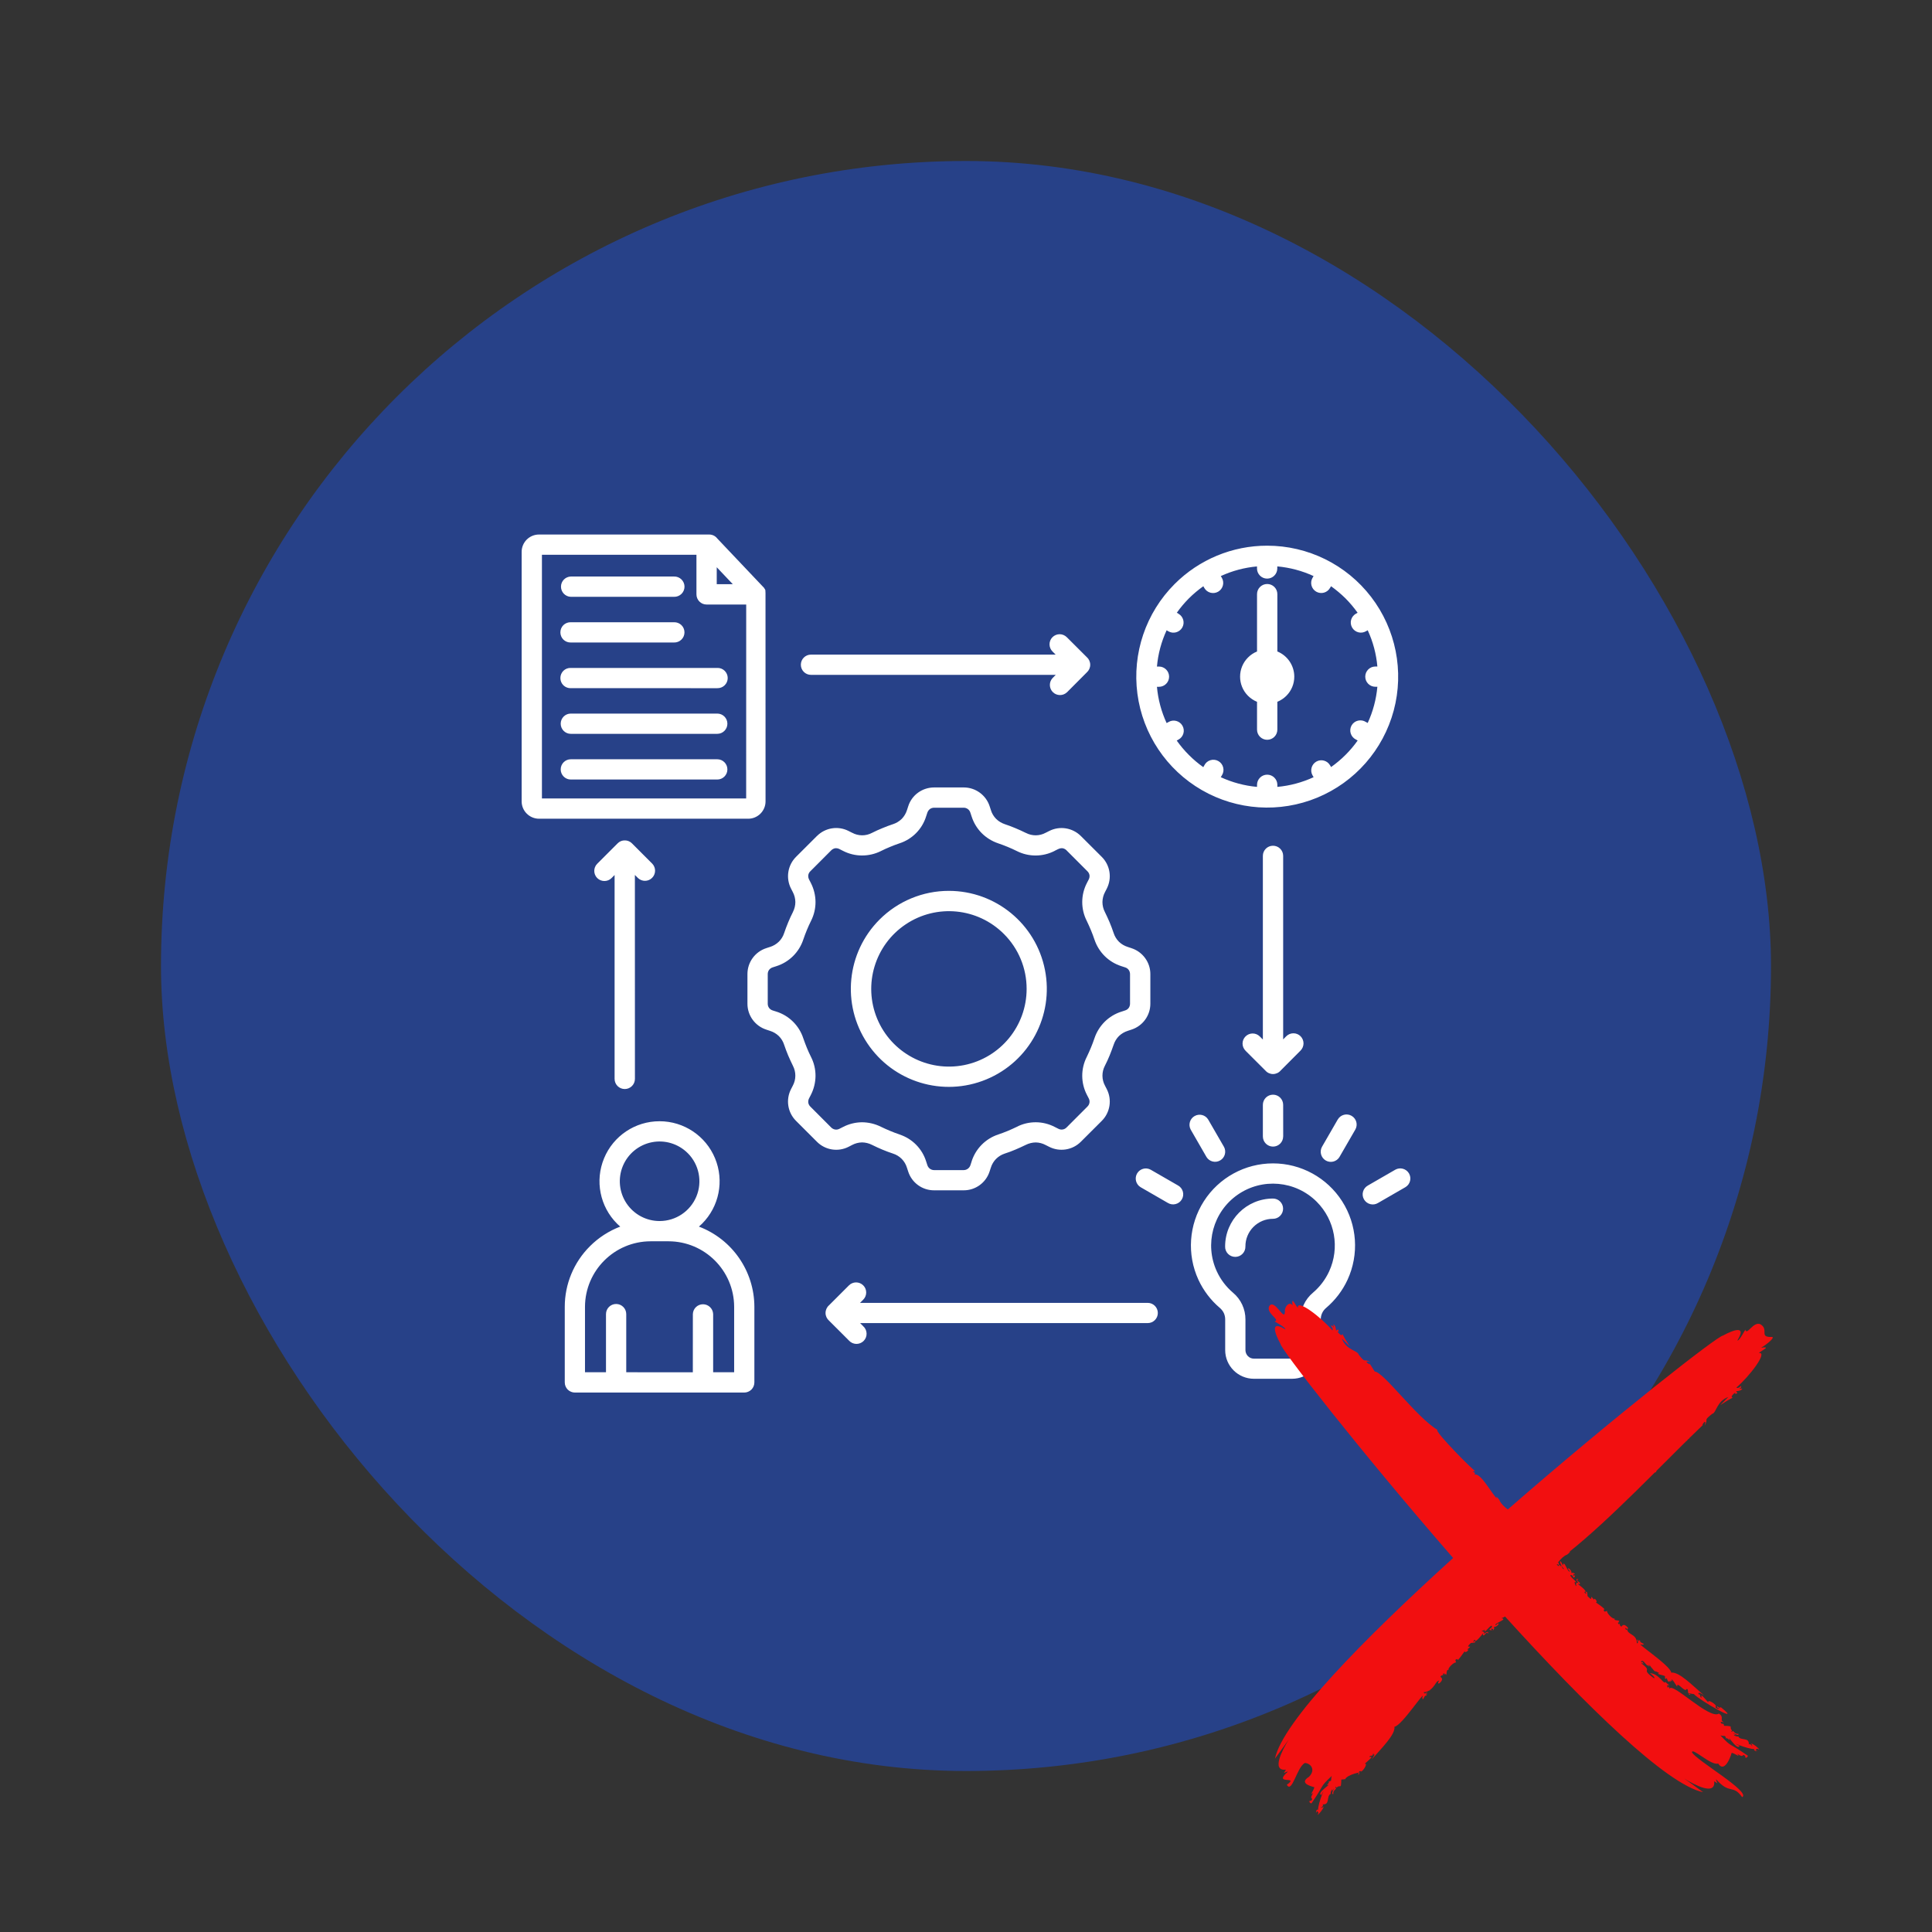
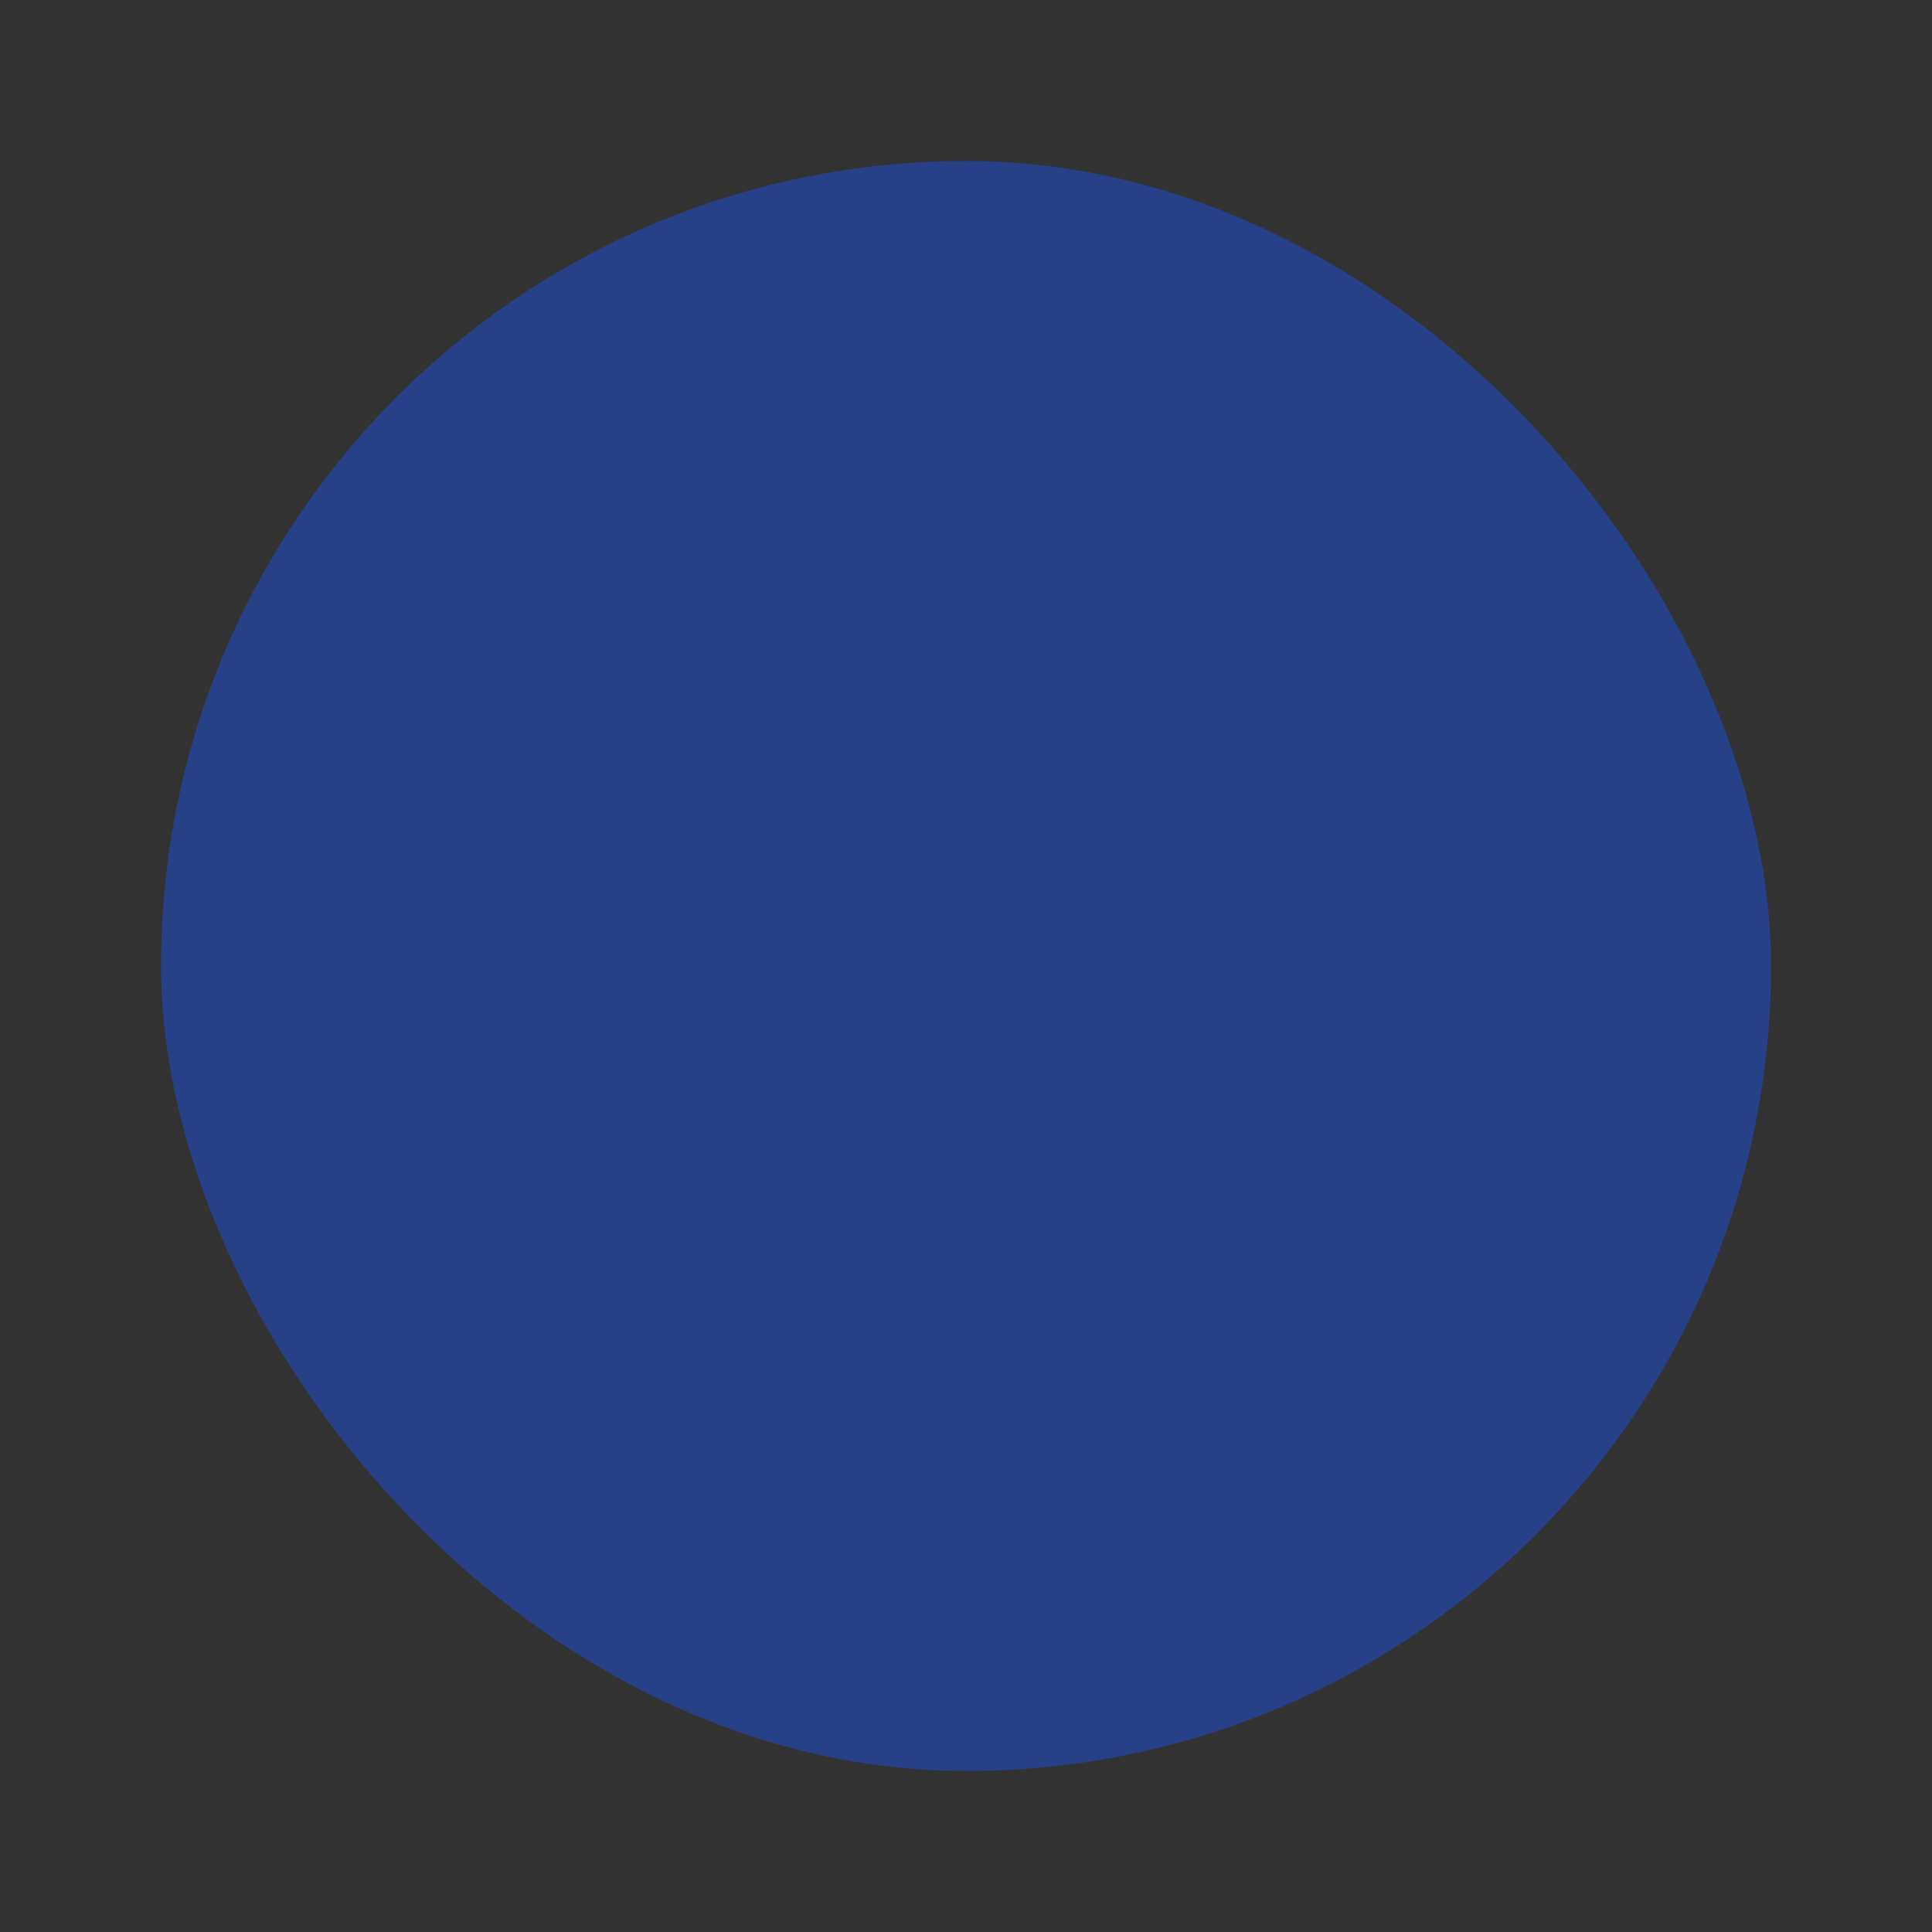
<svg xmlns="http://www.w3.org/2000/svg" width="300" height="300" viewBox="0 0 300 300" fill="none">
  <rect x="0" y="0" width="300" height="300" fill="#333333" stroke="none" />
  <rect x="25" y="25" width="250" height="250" rx="125" fill="#274188" />
-   <path d="M162.372 129.312L162.905 129.043C164.544 128.202 166.54 128.521 167.843 129.824L171.077 133.052C172.386 134.35 172.699 136.352 171.858 137.99L171.583 138.524C171.33 138.997 171.198 139.524 171.187 140.063C171.187 140.602 171.313 141.13 171.561 141.609C171.83 142.148 172.072 142.687 172.303 143.22C172.529 143.753 172.732 144.314 172.925 144.881C173.09 145.392 173.37 145.854 173.75 146.234C174.134 146.608 174.607 146.882 175.119 147.042L175.685 147.229H175.68C176.538 147.504 177.285 148.043 177.813 148.769C178.347 149.495 178.633 150.374 178.627 151.276V155.841C178.633 157.688 177.439 159.322 175.68 159.883L175.113 160.07H175.119C174.607 160.229 174.134 160.509 173.749 160.878C173.37 161.257 173.09 161.725 172.925 162.231C172.732 162.786 172.523 163.347 172.303 163.891C172.083 164.436 171.836 164.964 171.561 165.503C171.055 166.471 171.066 167.625 171.583 168.582L171.858 169.116C172.699 170.754 172.386 172.756 171.077 174.054L167.843 177.282C166.545 178.591 164.544 178.91 162.9 178.068L162.366 177.799C161.893 177.546 161.371 177.408 160.837 177.397C160.298 177.403 159.765 177.535 159.281 177.777C158.748 178.035 158.209 178.283 157.675 178.508C157.142 178.734 156.576 178.954 156.009 179.13C155.503 179.295 155.041 179.581 154.667 179.955C154.288 180.34 154.013 180.807 153.853 181.324L153.666 181.896C153.106 183.656 151.467 184.843 149.625 184.832H145.055C143.212 184.843 141.574 183.655 141.018 181.896L140.831 181.324C140.518 180.279 139.71 179.46 138.67 179.13C138.104 178.943 137.554 178.739 137.004 178.508C136.454 178.277 135.932 178.035 135.398 177.771C134.92 177.529 134.386 177.397 133.853 177.392C133.314 177.403 132.786 177.54 132.313 177.793L131.78 178.068C130.141 178.91 128.145 178.596 126.847 177.287L123.613 174.054C122.304 172.756 121.986 170.754 122.832 169.116L123.107 168.582C123.624 167.625 123.63 166.471 123.129 165.503C122.86 164.958 122.618 164.425 122.387 163.891C122.161 163.358 121.952 162.792 121.76 162.231C121.601 161.719 121.315 161.257 120.935 160.878C120.55 160.509 120.083 160.229 119.566 160.07L118.999 159.883H119.005C117.245 159.322 116.052 157.683 116.063 155.841V151.271C116.052 149.423 117.245 147.784 119.005 147.223L119.571 147.036V147.042C120.083 146.877 120.55 146.602 120.935 146.228C121.32 145.854 121.601 145.387 121.765 144.875C121.958 144.309 122.167 143.759 122.392 143.215C122.618 142.67 122.86 142.137 123.135 141.603H123.129C123.377 141.125 123.503 140.597 123.503 140.058C123.492 139.519 123.36 138.997 123.107 138.518L122.832 137.985C121.991 136.346 122.304 134.35 123.613 133.046L126.847 129.818V129.824C128.145 128.515 130.146 128.196 131.785 129.043L132.318 129.312V129.307C133.281 129.835 134.436 129.84 135.403 129.329C135.937 129.06 136.476 128.812 137.009 128.598C137.543 128.383 138.109 128.152 138.675 127.971V127.976C139.181 127.806 139.643 127.525 140.028 127.151C140.397 126.766 140.677 126.299 140.837 125.788L141.024 125.216V125.21C141.293 124.352 141.832 123.604 142.563 123.076C143.289 122.554 144.164 122.274 145.06 122.274H149.635C151.478 122.268 153.116 123.456 153.677 125.21L153.864 125.782V125.787C154.018 126.299 154.299 126.772 154.673 127.151C155.052 127.525 155.514 127.806 156.02 127.976C156.586 128.163 157.142 128.372 157.686 128.603C158.231 128.834 158.758 129.065 159.292 129.334V129.329C160.26 129.84 161.415 129.835 162.377 129.307L162.372 129.312ZM134.029 205.927C134.359 206.213 134.551 206.62 134.562 207.055C134.579 207.489 134.414 207.912 134.106 208.22C133.798 208.528 133.38 208.693 132.945 208.682C132.511 208.666 132.104 208.473 131.813 208.149L128.733 205.069L128.738 205.075C128.392 204.772 128.189 204.338 128.189 203.881C128.189 203.425 128.387 202.985 128.727 202.688L131.807 199.609C132.098 199.306 132.5 199.136 132.923 199.13C133.341 199.13 133.743 199.29 134.04 199.587C134.342 199.884 134.507 200.291 134.502 200.708C134.502 201.126 134.331 201.528 134.029 201.825L133.545 202.309H178.214C179.083 202.309 179.787 203.013 179.787 203.881C179.787 204.745 179.083 205.449 178.214 205.449H133.56L134.029 205.927ZM199.711 160.927C200.007 160.625 200.403 160.454 200.827 160.449C201.245 160.443 201.652 160.608 201.949 160.905C202.246 161.202 202.411 161.609 202.411 162.027C202.405 162.445 202.235 162.846 201.938 163.143L198.864 166.228C198.567 166.575 198.127 166.778 197.67 166.778C197.214 166.778 196.779 166.575 196.482 166.228L193.408 163.16V163.154C193.111 162.863 192.947 162.467 192.941 162.049C192.941 161.637 193.106 161.235 193.397 160.944C194.008 160.328 194.998 160.322 195.614 160.933L196.097 161.417V132.898C196.097 132.029 196.801 131.325 197.67 131.325C198.545 131.325 199.249 132.029 199.249 132.898V161.4L199.711 160.927ZM163.449 101.179C163.146 100.888 162.976 100.486 162.97 100.063C162.965 99.645 163.13 99.238 163.427 98.941C163.724 98.644 164.131 98.479 164.549 98.479C164.966 98.485 165.368 98.655 165.665 98.957L168.75 102.037V102.032C169.091 102.334 169.289 102.768 169.289 103.225C169.289 103.681 169.091 104.116 168.75 104.418L165.681 107.498H165.676C165.06 108.086 164.087 108.07 163.482 107.47C162.882 106.865 162.866 105.892 163.454 105.276L163.938 104.792H125.928C125.059 104.792 124.355 104.088 124.355 103.219C124.355 102.351 125.059 101.647 125.928 101.647H163.921L163.449 101.179ZM94.967 136.342C94.356 136.957 93.356 136.957 92.74 136.347C92.124 135.731 92.124 134.736 92.74 134.12L95.891 130.969C95.94 130.914 95.995 130.87 96.056 130.826C96.083 130.798 96.116 130.771 96.149 130.754C96.182 130.738 96.215 130.716 96.248 130.694C96.479 130.562 96.743 130.496 97.013 130.501C97.282 130.496 97.546 130.562 97.777 130.694C97.81 130.716 97.848 130.738 97.881 130.754L97.98 130.826C98.03 130.87 98.09 130.914 98.145 130.969L101.291 134.12C101.874 134.736 101.863 135.709 101.258 136.314C100.659 136.919 99.685 136.93 99.064 136.342L98.585 135.863L98.591 167.527C98.591 168.402 97.881 169.105 97.013 169.105C96.144 169.105 95.434 168.402 95.434 167.527V135.869L94.967 136.342ZM107.582 213.089L107.587 204.053C107.609 203.207 108.308 202.525 109.16 202.525C110.012 202.525 110.711 203.207 110.738 204.053V213.083H113.999V202.915C113.977 197.306 109.435 192.764 103.826 192.747H101.01C95.401 192.769 90.859 197.311 90.837 202.915V213.083H94.098V204.053C94.098 203.185 94.802 202.481 95.671 202.481C96.539 202.481 97.243 203.185 97.243 204.053V213.083L107.582 213.089ZM102.418 174.106C106.19 174.106 109.589 176.377 111.03 179.858C112.476 183.344 111.679 187.353 109.012 190.02C108.858 190.174 108.698 190.323 108.528 190.466C113.702 192.429 117.123 197.378 117.139 202.91V214.656C117.139 215.074 116.974 215.476 116.683 215.773C116.386 216.064 115.985 216.235 115.567 216.235H89.269C88.851 216.235 88.45 216.064 88.153 215.773C87.861 215.476 87.696 215.074 87.696 214.656V202.916C87.696 199.385 89.104 196.003 91.606 193.512C92.942 192.176 94.543 191.142 96.308 190.466C96.143 190.323 95.984 190.169 95.824 190.02C93.151 187.353 92.354 183.344 93.8 179.858C95.241 176.371 98.646 174.1 102.418 174.106ZM106.79 179.066V179.06C105.333 177.603 103.243 176.965 101.219 177.367C99.196 177.768 97.507 179.154 96.716 181.056C95.924 182.965 96.138 185.137 97.282 186.853C98.426 188.568 100.35 189.602 102.413 189.602H102.44C104.937 189.597 107.18 188.09 108.137 185.786C109.089 183.482 108.561 180.826 106.795 179.06L106.79 179.066ZM88.632 99.768C88.209 99.779 87.796 99.619 87.488 99.322C87.186 99.025 87.016 98.618 87.016 98.195C87.016 97.766 87.186 97.359 87.488 97.062C87.796 96.771 88.209 96.606 88.632 96.622H104.663C105.086 96.606 105.504 96.771 105.807 97.062C106.115 97.359 106.285 97.766 106.285 98.195C106.285 98.618 106.115 99.025 105.807 99.322C105.504 99.619 105.086 99.779 104.663 99.768H88.632ZM88.632 92.674C87.785 92.646 87.109 91.948 87.109 91.096C87.109 90.243 87.785 89.55 88.632 89.523H104.663C105.092 89.506 105.504 89.671 105.812 89.968C106.115 90.265 106.291 90.672 106.291 91.096C106.291 91.524 106.115 91.931 105.812 92.228C105.504 92.525 105.092 92.685 104.663 92.674L88.632 92.674ZM88.632 121.044C87.769 121.044 87.065 120.34 87.065 119.471C87.065 118.602 87.769 117.898 88.632 117.898H111.377C112.245 117.898 112.949 118.602 112.949 119.471C112.949 120.34 112.245 121.044 111.377 121.044H88.632ZM88.632 113.95C87.769 113.95 87.065 113.246 87.065 112.377C87.065 111.508 87.769 110.804 88.632 110.804H111.377C112.245 110.804 112.949 111.508 112.949 112.377C112.949 113.246 112.245 113.95 111.377 113.95H88.632ZM88.632 106.856V106.861C88.209 106.872 87.796 106.713 87.488 106.416C87.186 106.119 87.016 105.712 87.016 105.288C87.016 104.859 87.186 104.452 87.488 104.155C87.796 103.858 88.209 103.699 88.632 103.716H111.377C111.8 103.699 112.218 103.858 112.52 104.155C112.828 104.452 112.999 104.859 112.999 105.288C112.999 105.712 112.828 106.119 112.52 106.416C112.218 106.713 111.8 106.872 111.377 106.861L88.632 106.856ZM115.87 93.872H109.722C108.848 93.872 108.144 93.162 108.144 92.294V86.146H84.151V123.98H115.864L115.87 93.872ZM111.295 88.081V90.715H113.791L111.295 88.081ZM83.695 83H110.129C110.619 83 111.081 83.225 111.378 83.616L118.581 91.216L118.603 91.243L118.653 91.293H118.658L118.675 91.315V91.32L118.691 91.342V91.381L118.708 91.397V91.403L118.73 91.43L118.746 91.452V91.458L118.763 91.48H118.768L118.785 91.507V91.513L118.801 91.535V91.551L118.807 91.568L118.84 91.623L118.845 91.639V91.678L118.851 91.694V91.826L118.856 91.848V91.936L118.862 91.942V92.046L118.867 92.068V92.299L118.873 124.442C118.873 125.157 118.587 125.838 118.081 126.344C117.581 126.845 116.899 127.131 116.189 127.131H83.695C82.21 127.125 81.005 125.921 81 124.442V85.695C81 84.98 81.286 84.293 81.786 83.792C82.292 83.286 82.98 83 83.695 83ZM213.987 186.792C213.625 187.018 213.19 187.084 212.783 186.979C212.371 186.88 212.019 186.611 211.804 186.248C211.59 185.879 211.535 185.445 211.65 185.038C211.766 184.625 212.041 184.284 212.415 184.081L216.666 181.628C217.413 181.21 218.354 181.469 218.788 182.206C219.217 182.948 218.975 183.899 218.238 184.339L213.987 186.792ZM207.993 179.654V179.66C207.553 180.386 206.608 180.633 205.865 180.204C205.128 179.775 204.864 178.835 205.271 178.087L207.724 173.836H207.729C208.164 173.083 209.126 172.83 209.874 173.264C210.627 173.699 210.886 174.661 210.446 175.409L207.993 179.654ZM182.928 184.081C183.296 184.284 183.566 184.631 183.676 185.038C183.786 185.439 183.731 185.874 183.516 186.237C183.307 186.605 182.955 186.864 182.548 186.968C182.141 187.073 181.712 187.012 181.349 186.792L177.099 184.339C176.378 183.894 176.142 182.954 176.565 182.217C176.994 181.48 177.929 181.221 178.671 181.628L182.928 184.081ZM190.066 178.098V178.092C190.462 178.846 190.198 179.775 189.461 180.193C188.724 180.617 187.789 180.38 187.344 179.66L184.891 175.403C184.489 174.655 184.753 173.726 185.49 173.303C186.227 172.879 187.168 173.116 187.607 173.842L190.066 178.098ZM199.255 176.47L199.249 176.465C199.249 177.334 198.545 178.043 197.676 178.043C196.802 178.043 196.098 177.334 196.098 176.465V171.559C196.098 170.691 196.802 169.981 197.676 169.981C198.545 169.981 199.249 170.691 199.249 171.559L199.255 176.47ZM193.387 193.545C193.398 193.969 193.239 194.381 192.942 194.689C192.645 194.997 192.238 195.168 191.809 195.168C191.385 195.168 190.973 194.997 190.676 194.689C190.379 194.381 190.219 193.969 190.236 193.545C190.236 189.437 193.563 186.11 197.671 186.11C198.534 186.11 199.238 186.814 199.238 187.683C199.238 188.552 198.534 189.256 197.671 189.256C196.532 189.251 195.438 189.707 194.635 190.51C193.832 191.313 193.382 192.407 193.387 193.545ZM197.671 180.65C202.015 180.65 206.057 182.866 208.4 186.523C210.748 190.185 211.061 194.783 209.241 198.731C208.466 200.408 207.327 201.899 205.92 203.092C205.381 203.537 205.073 204.208 205.089 204.907V209.653C205.084 212.105 203.093 214.09 200.64 214.096H194.696C192.243 214.09 190.252 212.105 190.247 209.653V204.907C190.252 204.566 190.181 204.219 190.043 203.906C189.895 203.593 189.68 203.318 189.416 203.092C188.009 201.899 186.876 200.409 186.095 198.731C184.275 194.783 184.594 190.185 186.936 186.523C189.279 182.866 193.321 180.65 197.671 180.65ZM204.457 186.605C201.163 183.317 195.988 182.86 192.172 185.522C188.361 188.184 186.997 193.199 188.949 197.422C189.532 198.687 190.384 199.809 191.446 200.716C192.694 201.75 193.409 203.295 193.392 204.918V209.658C193.398 210.004 193.535 210.334 193.777 210.582C194.019 210.829 194.349 210.967 194.696 210.967H200.646H200.64C200.987 210.967 201.317 210.829 201.559 210.582C201.801 210.334 201.944 210.004 201.944 209.658V204.918C201.927 203.295 202.642 201.75 203.89 200.716C204.952 199.809 205.804 198.687 206.387 197.422C208.07 193.765 207.3 189.454 204.457 186.605ZM189.565 89.451L189.73 89.726C190.165 90.479 189.906 91.442 189.158 91.876C188.405 92.31 187.443 92.058 187.008 91.304L186.854 91.029C186.057 91.596 185.309 92.222 184.616 92.91C183.929 93.603 183.296 94.35 182.735 95.148L183.005 95.302L182.999 95.307C183.753 95.742 184.011 96.704 183.577 97.452C183.137 98.205 182.18 98.464 181.427 98.029L181.152 97.87C180.332 99.646 179.821 101.549 179.651 103.501H179.964C180.833 103.501 181.537 104.205 181.537 105.074C181.537 105.943 180.833 106.647 179.964 106.647H179.651C179.821 108.593 180.332 110.502 181.152 112.278L181.427 112.129C181.784 111.904 182.219 111.838 182.631 111.942C183.043 112.047 183.395 112.311 183.604 112.679C183.819 113.048 183.874 113.482 183.758 113.889C183.643 114.296 183.368 114.642 182.994 114.84L182.725 114.994V115C183.291 115.797 183.918 116.545 184.611 117.233C185.298 117.925 186.046 118.558 186.849 119.124L187.003 118.849C187.195 118.459 187.536 118.167 187.954 118.041C188.367 117.915 188.818 117.964 189.197 118.184C189.571 118.398 189.84 118.761 189.939 119.179C190.044 119.603 189.961 120.048 189.725 120.411L189.56 120.681C191.336 121.5 193.244 122.011 195.191 122.187V121.868C195.191 121 195.9 120.29 196.769 120.29C197.638 120.29 198.348 121 198.348 121.868V122.187C200.294 122.011 202.197 121.5 203.979 120.681L203.814 120.406C203.385 119.652 203.643 118.695 204.397 118.261C205.145 117.832 206.101 118.091 206.536 118.844L206.695 119.113L206.69 119.108C207.487 118.541 208.235 117.915 208.928 117.222C209.621 116.534 210.253 115.781 210.82 114.984L210.545 114.83H210.539C210.154 114.637 209.863 114.296 209.736 113.878C209.61 113.466 209.659 113.015 209.874 112.641C210.088 112.267 210.451 111.998 210.875 111.899C211.298 111.8 211.738 111.877 212.101 112.113L212.376 112.262C213.195 110.491 213.701 108.588 213.877 106.641H213.564C212.7 106.641 211.996 105.937 211.996 105.069C211.996 104.2 212.7 103.496 213.564 103.496H213.877C213.707 101.549 213.201 99.641 212.376 97.865L212.101 98.024C211.353 98.459 210.391 98.2 209.956 97.447C209.522 96.693 209.78 95.737 210.534 95.302L210.809 95.148C210.242 94.351 209.61 93.603 208.923 92.91C208.224 92.223 207.476 91.596 206.684 91.029L206.525 91.299V91.293C206.096 92.047 205.139 92.305 204.386 91.876C203.632 91.442 203.374 90.485 203.803 89.737L203.968 89.457V89.451C202.192 88.632 200.289 88.126 198.337 87.95V88.269C198.337 89.138 197.633 89.847 196.759 89.847C195.89 89.847 195.186 89.138 195.186 88.269V87.955C193.234 88.131 191.331 88.637 189.555 89.457L189.565 89.451ZM198.347 101.159C199.931 101.808 200.971 103.347 200.976 105.063C200.982 106.179 200.536 107.257 199.744 108.044C199.343 108.445 198.87 108.758 198.347 108.973V113.295C198.347 114.17 197.638 114.874 196.769 114.874C195.9 114.874 195.191 114.17 195.191 113.295V108.978C194.669 108.764 194.196 108.445 193.794 108.049C192.15 106.405 192.15 103.738 193.794 102.093C194.19 101.692 194.669 101.373 195.191 101.164V92.255C195.191 91.387 195.9 90.683 196.769 90.683C197.638 90.683 198.347 91.386 198.347 92.255L198.347 101.159ZM196.769 84.733C203.093 84.733 209.054 87.669 212.904 92.684C216.753 97.7 218.051 104.222 216.418 110.325C214.779 116.435 210.396 121.434 204.556 123.853C198.716 126.273 192.084 125.839 186.607 122.677C181.13 119.514 177.44 113.988 176.615 107.724C175.79 101.455 177.924 95.159 182.394 90.687C186.205 86.871 191.374 84.727 196.769 84.733ZM147.343 138.333C154.602 138.338 160.849 143.469 162.257 150.59C163.671 157.712 159.86 164.839 153.151 167.611C146.442 170.388 138.709 168.039 134.679 162.001C130.648 155.963 131.445 147.918 136.576 142.788C139.43 139.934 143.307 138.327 147.343 138.333ZM155.878 145.014V145.02C151.809 140.95 145.429 140.324 140.646 143.524C135.861 146.724 134.003 152.856 136.202 158.173C138.407 163.491 144.061 166.51 149.708 165.388C155.351 164.261 159.414 159.306 159.414 153.554C159.42 150.354 158.15 147.285 155.884 145.025L155.878 145.014ZM164.325 131.838L163.786 132.108L163.791 132.113C161.943 133.07 159.749 133.087 157.896 132.152C157.434 131.921 156.961 131.706 156.466 131.503C155.982 131.305 155.493 131.118 154.998 130.953H155.003C154.03 130.628 153.145 130.078 152.424 129.353C151.704 128.621 151.171 127.73 150.863 126.751L150.676 126.185C150.538 125.723 150.104 125.41 149.62 125.421H145.055C144.825 125.421 144.594 125.487 144.401 125.624C144.214 125.767 144.077 125.965 144 126.185L143.813 126.751C143.202 128.742 141.657 130.309 139.672 130.953C139.182 131.118 138.693 131.305 138.214 131.503C137.736 131.701 137.241 131.921 136.785 132.152H136.79C135.872 132.608 134.86 132.845 133.837 132.839C132.809 132.839 131.797 132.586 130.884 132.113L130.351 131.844C130.147 131.734 129.905 131.69 129.674 131.717C129.443 131.761 129.229 131.877 129.064 132.047L125.836 135.281C125.665 135.44 125.55 135.649 125.511 135.88C125.484 136.117 125.522 136.353 125.632 136.568L125.907 137.101C126.375 138.014 126.622 139.02 126.633 140.043C126.639 141.071 126.397 142.083 125.935 142.996C125.709 143.447 125.489 143.931 125.286 144.426C125.082 144.915 124.906 145.394 124.736 145.889C124.087 147.863 122.525 149.408 120.545 150.03L119.973 150.216C119.748 150.288 119.556 150.425 119.413 150.612C119.281 150.805 119.209 151.036 119.215 151.272V155.842C119.209 156.079 119.281 156.31 119.413 156.502C119.556 156.689 119.748 156.827 119.973 156.898L120.545 157.085V157.079C122.531 157.706 124.092 159.252 124.736 161.231C124.906 161.732 125.093 162.21 125.286 162.694C125.478 163.178 125.709 163.662 125.935 164.124C126.402 165.037 126.639 166.049 126.633 167.072C126.622 168.1 126.375 169.106 125.907 170.019L125.632 170.553C125.522 170.762 125.484 170.998 125.511 171.229C125.55 171.46 125.665 171.674 125.836 171.839L129.064 175.073C129.229 175.243 129.443 175.353 129.674 175.392C129.905 175.43 130.147 175.386 130.351 175.276L130.884 175.007C131.797 174.529 132.809 174.276 133.837 174.265C134.86 174.27 135.872 174.507 136.79 174.963C137.241 175.183 137.72 175.403 138.22 175.606C138.698 175.81 139.188 175.991 139.677 176.156L139.672 176.162C141.651 176.805 143.197 178.367 143.813 180.352L144 180.924C144.071 181.15 144.214 181.348 144.401 181.485C144.594 181.623 144.819 181.694 145.055 181.694H149.625C150.109 181.699 150.538 181.386 150.687 180.924L150.874 180.352H150.868C151.495 178.373 153.035 176.811 155.009 176.162C155.498 175.997 155.993 175.81 156.477 175.612C156.961 175.408 157.445 175.188 157.907 174.968L157.902 174.963C159.755 174.017 161.954 174.034 163.797 175.001L164.336 175.271C164.539 175.381 164.776 175.425 165.012 175.386C165.243 175.353 165.457 175.238 165.622 175.067L168.85 171.834H168.845C169.202 171.504 169.29 170.976 169.054 170.547L168.779 170.014C167.817 168.166 167.806 165.972 168.751 164.119C168.971 163.657 169.191 163.184 169.395 162.689C169.598 162.205 169.774 161.721 169.945 161.226C170.269 160.253 170.819 159.373 171.545 158.647C172.276 157.927 173.162 157.393 174.141 157.085L174.713 156.898C174.933 156.832 175.131 156.695 175.268 156.508C175.406 156.31 175.471 156.079 175.471 155.842V151.272C175.471 151.036 175.406 150.805 175.268 150.613C175.131 150.42 174.933 150.283 174.713 150.217L174.141 150.03C173.162 149.722 172.277 149.188 171.545 148.468C170.819 147.747 170.269 146.862 169.945 145.889C169.774 145.388 169.598 144.91 169.395 144.426C169.191 143.942 168.971 143.453 168.751 142.996C167.806 141.143 167.817 138.949 168.779 137.101L169.054 136.568C169.164 136.359 169.208 136.117 169.175 135.88C169.131 135.649 169.015 135.44 168.845 135.281L165.617 132.047H165.622C165.457 131.877 165.243 131.761 165.012 131.717C164.776 131.69 164.539 131.734 164.336 131.844L164.325 131.838Z" fill="white" />
-   <path d="M199.982 275.098C199.557 275.082 199.058 275.72 199.678 274.795C197.369 275.054 199.107 271.747 200.102 270.136C199.684 270.735 199.009 271.68 197.977 273.081C199.173 267.357 211.607 254.652 225.642 241.926C211.281 225.413 198.776 209.376 198.832 208.671C198.832 208.671 196.457 204.498 199.578 206.425C199.759 206.13 197.587 205.078 197.96 205.181C198.814 204.919 196.61 203.96 197.062 202.865C197.891 201.44 199.57 205.562 199.519 203.539C199.499 202.8 200.308 202.006 200.71 202.737C200.502 201.21 200.997 202.422 201.532 203.108C201.299 201.566 205.245 204.628 206.898 206.588C207.18 206.083 206.178 205.679 206.963 205.902C207.196 206.527 207.081 205.875 207.043 205.664C207.35 205.769 207.438 206.251 207.457 206.629C207.79 206.397 207.806 206.319 207.871 206.83C207.27 206.356 208.375 207.796 208.451 207.139C209.425 209.075 210.482 209.916 208.358 207.839C208.992 209.657 210.863 209.692 210.983 210.365C212.19 211.855 211.552 210.819 212.798 211.512C211.39 211.116 212.97 212.15 212.675 211.76C212.347 211.205 213.33 212.735 213.465 212.97C214.825 213.008 219.982 220.12 223.215 222.027C222.855 222.054 224.512 223.911 226.156 225.616C226.178 225.63 226.2 225.648 226.226 225.669C226.224 225.674 226.223 225.678 226.221 225.683C227.577 227.086 228.906 228.368 229.068 228.412C228.121 228.579 229.41 228.461 228.913 229.039C229.807 228.336 231.975 232.551 232.482 232.678C232.055 232.094 232.638 232.615 232.801 232.879C233.02 233.46 233.556 233.939 234.124 234.391C250.688 219.948 266.83 207.335 267.537 207.391C267.537 207.391 271.706 205.014 269.781 208.139C270.076 208.32 271.126 206.146 271.024 206.52C271.286 207.373 272.244 205.168 273.338 205.62C274.761 206.45 273.066 207.655 275.088 207.603C275.826 207.583 274.196 208.869 273.466 209.272C274.992 209.063 273.78 209.559 273.095 210.095C274.636 209.86 271.577 213.811 269.618 215.465C270.122 215.747 270.526 214.744 270.303 215.53C269.679 215.764 270.33 215.648 270.541 215.61C270.437 215.917 269.955 216.006 269.577 216.024C269.809 216.358 269.887 216.374 269.376 216.44C269.85 215.837 268.412 216.943 269.068 217.019C267.134 217.994 266.293 219.052 268.369 216.926C266.552 217.561 266.517 219.434 265.844 219.554C264.356 220.762 265.391 220.124 264.699 221.37C265.095 219.961 264.061 221.543 264.451 221.247C263.796 221.866 263.085 222.555 262.328 223.3C262.307 223.378 262.236 223.449 262.19 223.435C262.14 223.485 262.089 223.535 262.039 223.585C262.001 223.683 261.926 223.753 261.819 223.801C261.782 223.838 261.743 223.876 261.705 223.914C261.685 223.971 261.627 224.031 261.552 224.065C260.208 225.396 258.741 226.868 257.205 228.4C257.21 228.399 257.213 228.397 257.218 228.396C257.189 228.542 257.115 228.647 256.94 228.667C256.986 228.646 257.014 228.607 257.038 228.566C256.058 229.543 255.052 230.542 254.032 231.542C253.997 231.595 253.959 231.646 253.897 231.674C250.404 235.098 246.766 238.52 243.552 241.073C244.136 240.645 243.615 241.229 243.351 241.392C242.825 241.591 242.383 242.049 241.97 242.557C242.005 242.594 242.043 242.629 242.081 242.662C242.034 242.623 241.994 242.594 241.958 242.57C241.943 242.589 241.927 242.608 241.912 242.627C241.954 242.663 242.011 242.705 242.085 242.753C241.985 242.846 242.097 243.19 242.135 242.89C242.182 243.389 241.87 242.691 241.736 242.916C242.188 243.601 242.165 242.586 242.327 243.216C242.58 242.895 242.452 243.648 242.883 243.643C241.949 242.699 242.182 241.754 242.679 243.096C242.851 241.973 243.448 244.365 243.791 243.995C242.946 243.194 244.048 243.499 244.03 244.32C244.217 243.961 244.914 244.689 244.389 244.379C243.984 245.058 244.939 244.244 244.417 244.965C244.861 245.629 243.649 244.005 244.087 244.591C243.089 244.376 245.464 246.008 244.494 245.644C244.537 245.831 244.543 246.18 244.793 246.286C244.714 246.08 244.646 245.606 245.126 245.803C244.978 245.64 244.51 245.073 245.095 245.171C244.487 245.441 245.709 245.772 245.223 245.987C244.438 245.682 246.003 246.548 246.223 247.14C245.6 247.212 246.774 247.784 246.186 247.274C246.556 246.876 246.456 247.748 246.531 247.868C247.665 249.03 246.539 247.163 247.543 248.437C247.44 247.87 248.251 248.831 247.785 248.804C247.822 248.837 249.669 250.093 249.014 249.906C249.094 250.421 249.203 250.226 249.564 250.14C249.374 250.36 250.422 251.53 250.739 251.303C250.41 251.77 251.953 251.534 251.317 251.737C251.711 252.246 251.057 251.555 251.308 252.228C251.639 251.881 251.332 252.407 251.781 252.589C252.183 251.884 252.832 252.825 252.823 252.817C252.693 253.228 252.084 252.352 252.488 253.083C252.636 253.14 252.51 252.939 252.658 252.995C252.704 253.617 253.429 253.71 253.858 254.208C253.858 254.208 253.861 254.207 253.863 254.207C253.866 254.211 253.867 254.217 253.869 254.221C254.053 254.441 254.18 254.737 254.169 255.189C254.661 255.014 253.923 254.675 254.382 254.562C254.14 254.67 254.631 255.056 254.479 254.651C254.628 254.616 254.551 254.831 254.713 254.782C254.454 255.09 255.787 255.293 254.991 255.404C253.402 254.714 259.42 258.609 259.509 259.725C260.744 259.57 262.775 261.692 264.625 263.283C264.377 263.085 263.227 262.44 263.952 262.93C263.787 263.043 263.669 262.652 263.755 263.121C264.161 262.923 263.845 263.564 264.225 263.622C264 262.821 264.656 263.683 265.262 264.351C265.061 263.688 266.828 264.849 266.382 265.025C266.381 265.427 267.471 265.42 266.673 265.175C266.421 264.537 266.961 265.436 267.195 265.083C270.84 267.999 263.866 264.008 263.016 263.049C262.819 263.066 262.255 262.899 262.163 262.908C262.234 263.115 262.629 262.917 262.373 263.167C261.948 263.003 262.254 262.092 261.865 262.297C261.678 262.925 260.304 260.892 260.436 261.918C260.433 261.961 259.267 260.021 259.667 261.104C259.11 260.597 259.687 261.427 259.21 261.034C259.101 261.381 258.804 260.736 258.844 260.555C258.58 260.871 258.494 260.64 258.548 260.294C258.416 260.105 256.999 259.969 257.637 259.784C257.431 259.667 257.127 259.509 256.945 259.487C257.553 260.168 256.161 258.747 256.171 258.523C256.017 259.323 255.993 258.055 255.917 258.663C255.542 258.584 255.158 257.58 254.828 258.003C254.847 258.189 254.996 258.155 255.006 258.002C255.482 258.774 254.949 258.022 254.903 258.318C256.805 259.721 254.548 258.966 256.843 260.611C257.074 260.478 256.491 260.016 256.194 259.819C256.866 259.811 257.418 260.276 257.826 260.682C257.882 260.701 257.936 260.747 257.978 260.838C258.315 261.185 258.528 261.424 258.598 261.147C258.729 261.384 259.6 261.868 258.884 261.672C258.847 261.886 259.046 262.331 259.045 261.889C259.278 261.916 259.139 262.051 259.223 262.239C259.631 261.092 265.415 267.058 266.906 266.089C267.83 266.638 266.916 267.169 267.696 267.399C267.581 267.445 266.608 267.256 267.205 267.4C267.271 267.957 267.685 267.349 267.701 267.982C269.381 268.037 268.374 268.083 268.946 268.705C268.941 268.957 268.557 268.619 268.942 268.928C269.157 268.476 269.275 269.342 269.938 269.218C270.158 269.866 268.211 268.502 269.53 269.443C268.754 269.228 269.689 269.758 269.921 269.622C270.259 270.37 271.67 269.666 271.55 270.911C271.701 270.684 271.746 270.911 271.965 270.943C272.071 271.499 272.181 270.845 271.877 270.733C272.376 270.739 273.73 272.08 272.896 271.529C272.61 271.621 272.46 271.906 272.818 271.808C272.805 272.109 272.076 271.673 272.486 271.585C271.3 271.679 268.101 270.095 270.105 271.083C269.877 271.812 268.662 270.035 268.483 269.872C268.901 270.707 267.917 269.442 268.072 270.096C267.845 269.296 267.893 269.689 267.147 269.473C269.027 271.461 268.195 270.407 271.407 272.629C271.351 272.978 270.904 273.096 271.009 272.682C270.388 272.145 270.975 273.125 269.762 272.341C270.344 273.044 269.42 272.263 268.893 272.176C268.651 273.099 267.701 275.298 266.795 273.837C265.724 274.238 262.743 271.267 262.729 272.1C263.361 273.333 271.964 278.261 270.523 279.063C269.041 276.991 268.656 278.745 266.476 276.288C266.46 276.714 267.099 277.212 266.174 276.591C266.432 278.903 263.128 277.163 261.519 276.168C262.117 276.586 263.062 277.262 264.461 278.294C258.798 277.109 246.294 264.891 233.703 251.011C233.602 251.084 233.422 251.176 233.144 251.279C234.265 251.451 231.875 252.049 232.245 252.392C233.045 251.546 232.74 252.649 231.921 252.631C232.279 252.818 231.552 253.516 231.862 252.99C231.184 252.586 231.997 253.541 231.276 253.018C230.613 253.463 232.236 252.249 231.65 252.688C231.865 251.689 230.234 254.067 230.598 253.096C229.366 253.417 230.682 253.075 230.439 253.728C230.603 253.58 231.168 253.112 231.07 253.697C230.801 253.089 230.47 254.312 230.255 253.825C230.56 253.04 229.695 254.606 229.103 254.826C229.032 254.202 228.46 255.378 228.97 254.789C229.368 255.159 228.497 255.059 228.376 255.134C227.215 256.269 229.081 255.143 227.808 256.147C228.374 256.044 227.414 256.856 227.441 256.39C227.407 256.427 226.153 258.275 226.339 257.62C225.826 257.699 226.02 257.808 226.106 258.17C225.886 257.981 224.717 259.029 224.944 259.346C224.478 259.017 224.713 260.561 224.51 259.924C224.002 260.319 224.692 259.665 224.02 259.916C224.366 260.248 223.841 259.939 223.66 260.39C224.364 260.792 223.423 261.441 223.432 261.432C223.021 261.302 223.895 260.692 223.165 261.096C222.965 261.275 222.655 261.986 222.034 262.426C222.04 262.44 222.043 262.455 222.043 262.473C222.02 262.491 221.979 262.494 221.932 262.495C221.69 262.647 221.404 262.755 221.062 262.779C221.237 263.272 221.575 262.533 221.688 262.993C221.579 262.75 221.194 263.242 221.6 263.089C221.634 263.238 221.419 263.162 221.468 263.324C221.16 263.064 220.958 264.399 220.847 263.602C221.537 262.011 217.645 268.035 216.529 268.124C216.684 269.36 214.565 271.394 212.975 273.244C213.173 272.997 213.817 271.846 213.328 272.571C213.215 272.406 213.605 272.288 213.137 272.374C213.334 272.781 212.695 272.464 212.636 272.845C213.436 272.619 212.576 273.276 211.907 273.882C212.57 273.682 211.41 275.451 211.235 275.003C210.833 275.002 210.84 276.093 211.085 275.295C211.722 275.042 209.093 275.537 208.863 276.318C208.817 276.204 208.913 276.308 208.281 276.324C208.226 278.005 208.18 276.997 207.558 277.57C207.306 277.565 207.644 277.18 207.335 277.565C207.787 277.782 206.921 277.9 207.046 278.562C206.398 278.784 207.761 276.835 206.821 278.154C207.035 277.378 206.506 278.313 206.642 278.546C205.894 278.884 206.597 280.297 205.354 280.177C205.581 280.327 205.354 280.372 205.322 280.591C204.767 280.698 205.42 280.808 205.532 280.503C205.526 281.003 204.185 282.358 204.737 281.523C204.644 281.238 204.359 281.087 204.457 281.446C204.157 281.433 204.593 280.703 204.68 281.112C204.587 279.926 206.17 276.724 205.182 278.73C204.454 278.503 206.229 277.286 206.392 277.107C205.558 277.525 206.822 276.539 206.169 276.695C206.968 276.468 206.574 276.516 206.79 275.769C204.804 277.651 205.857 276.819 203.638 280.034C203.288 279.977 203.17 279.53 203.585 279.635C204.121 279.013 203.142 279.6 203.925 278.386C203.223 278.97 204.003 278.045 204.09 277.517C203.168 277.275 201.809 276.802 203.269 275.895C204.386 274.744 203.444 273.771 202.612 273.758C201.379 274.39 200.621 278.578 199.82 277.136C201.891 275.652 197.527 277.28 199.982 275.098Z" fill="#F20F10" />
</svg>